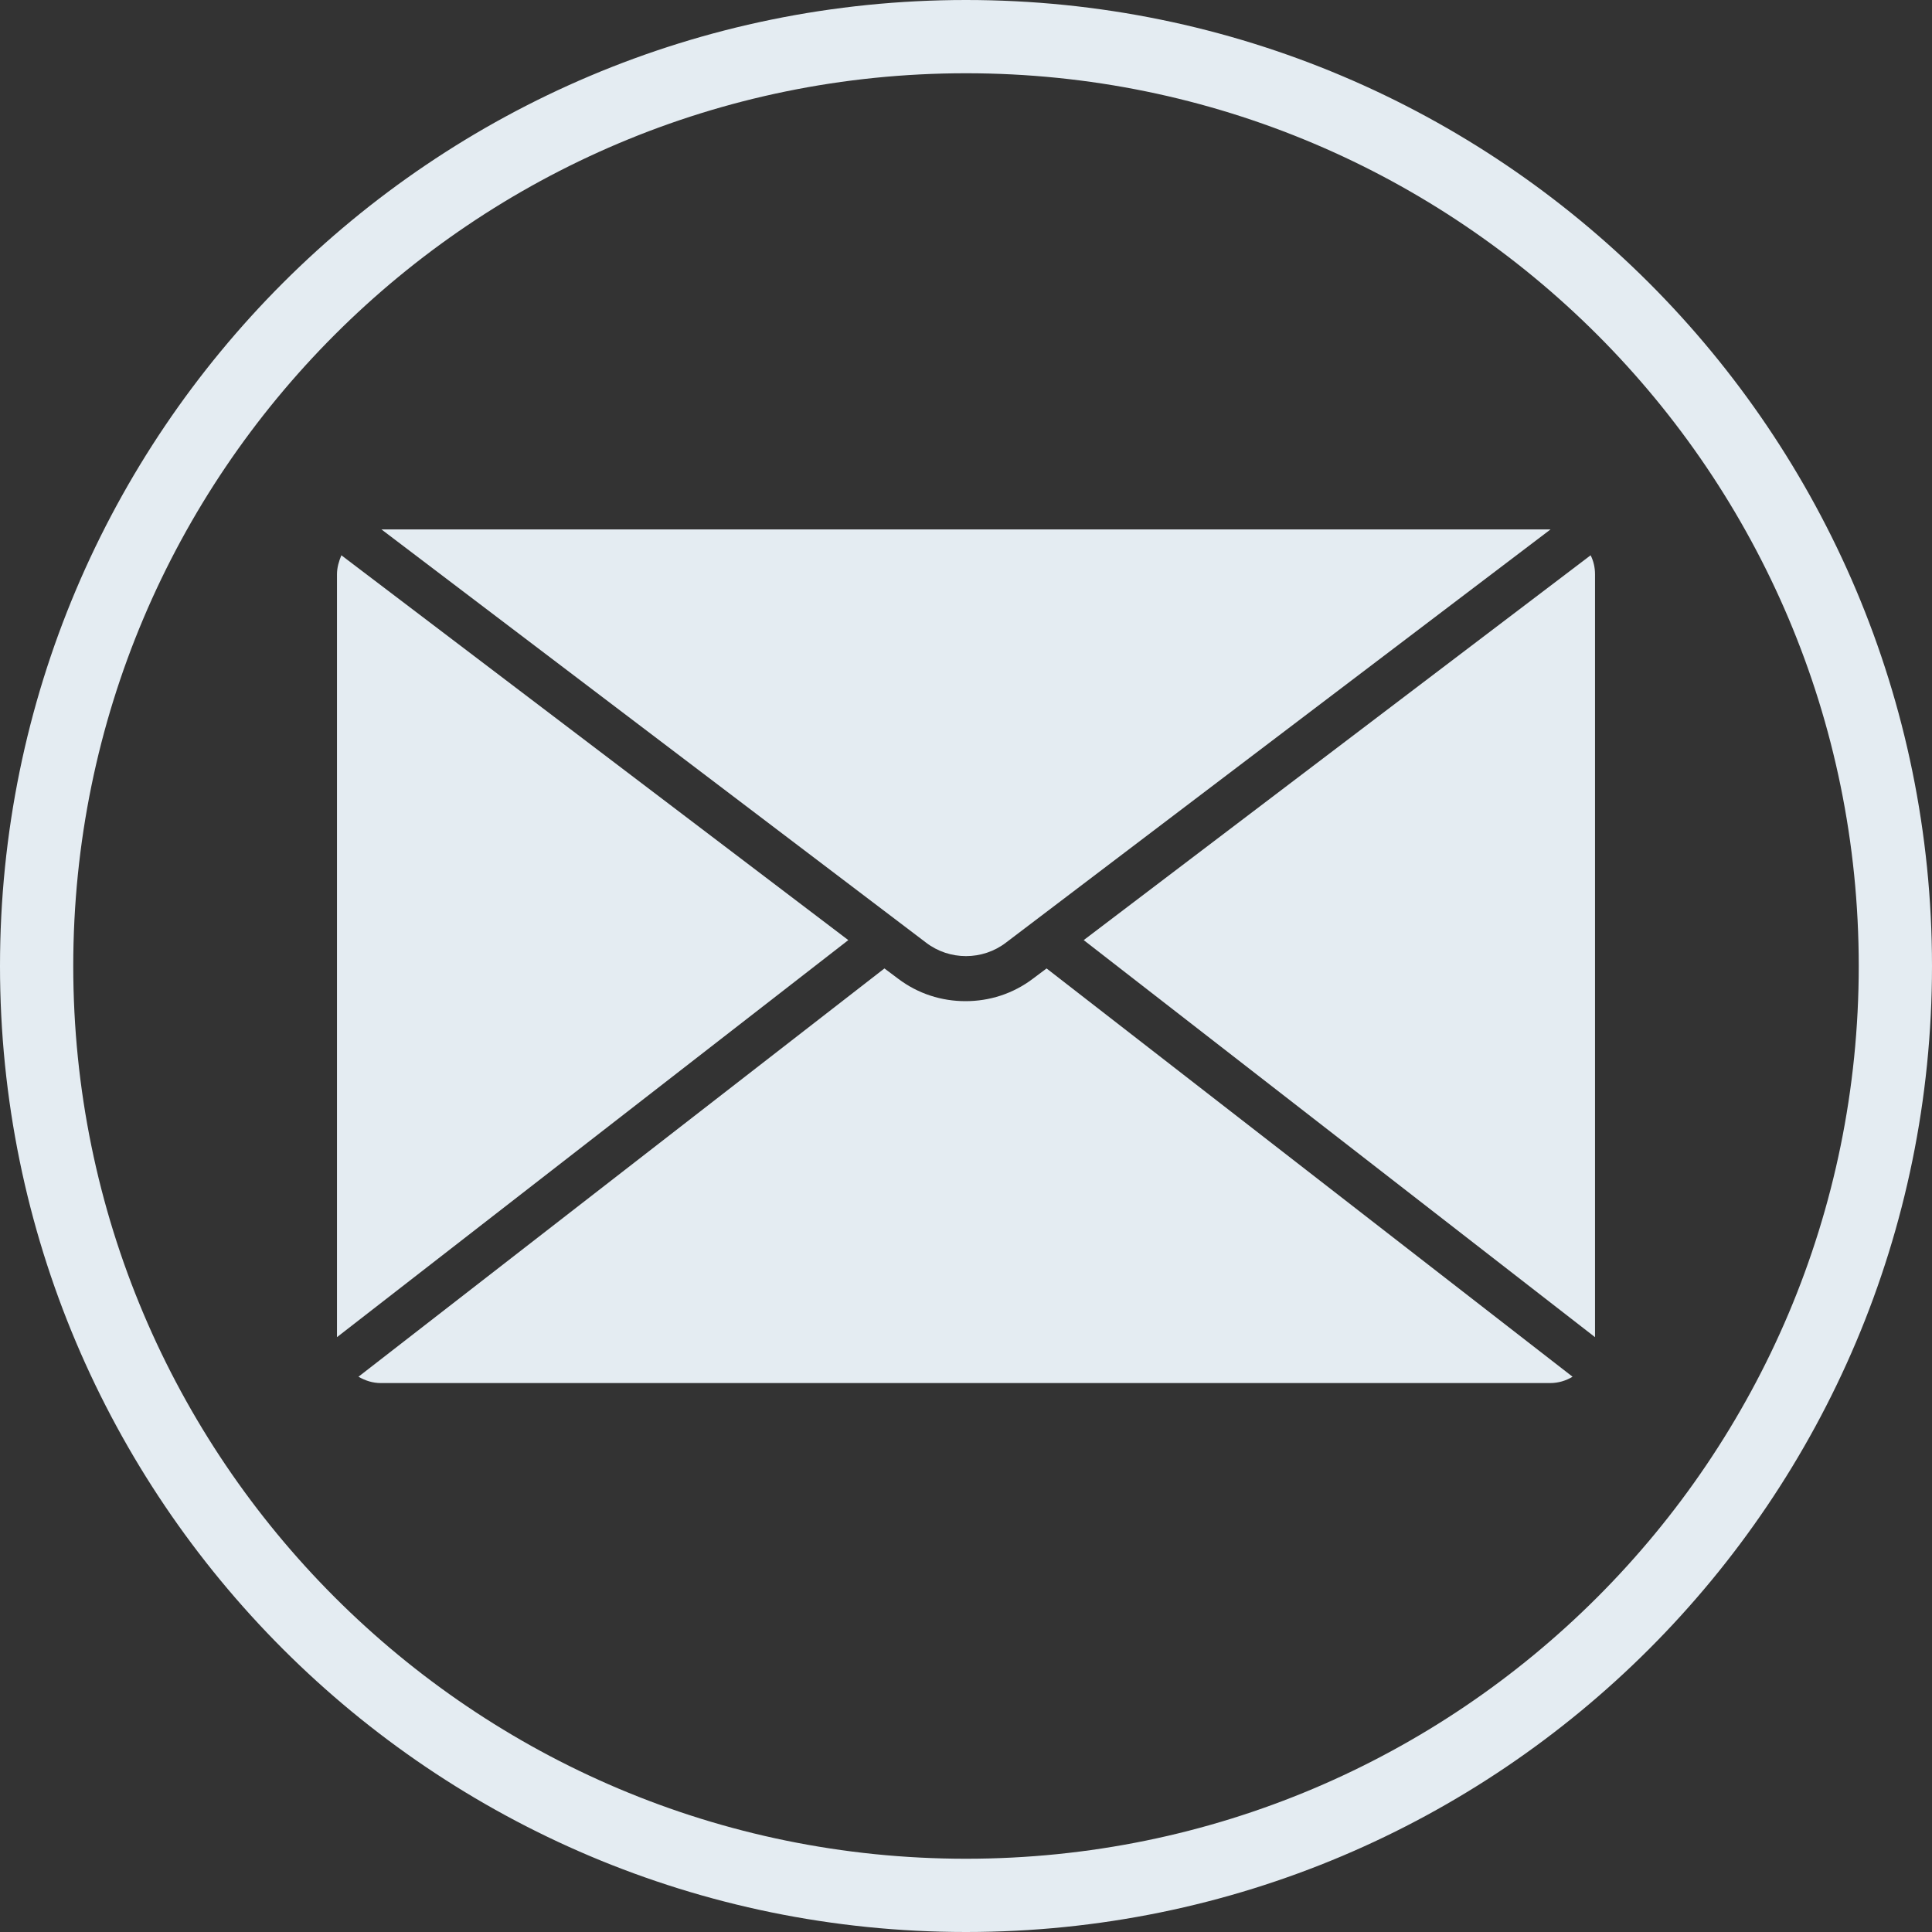
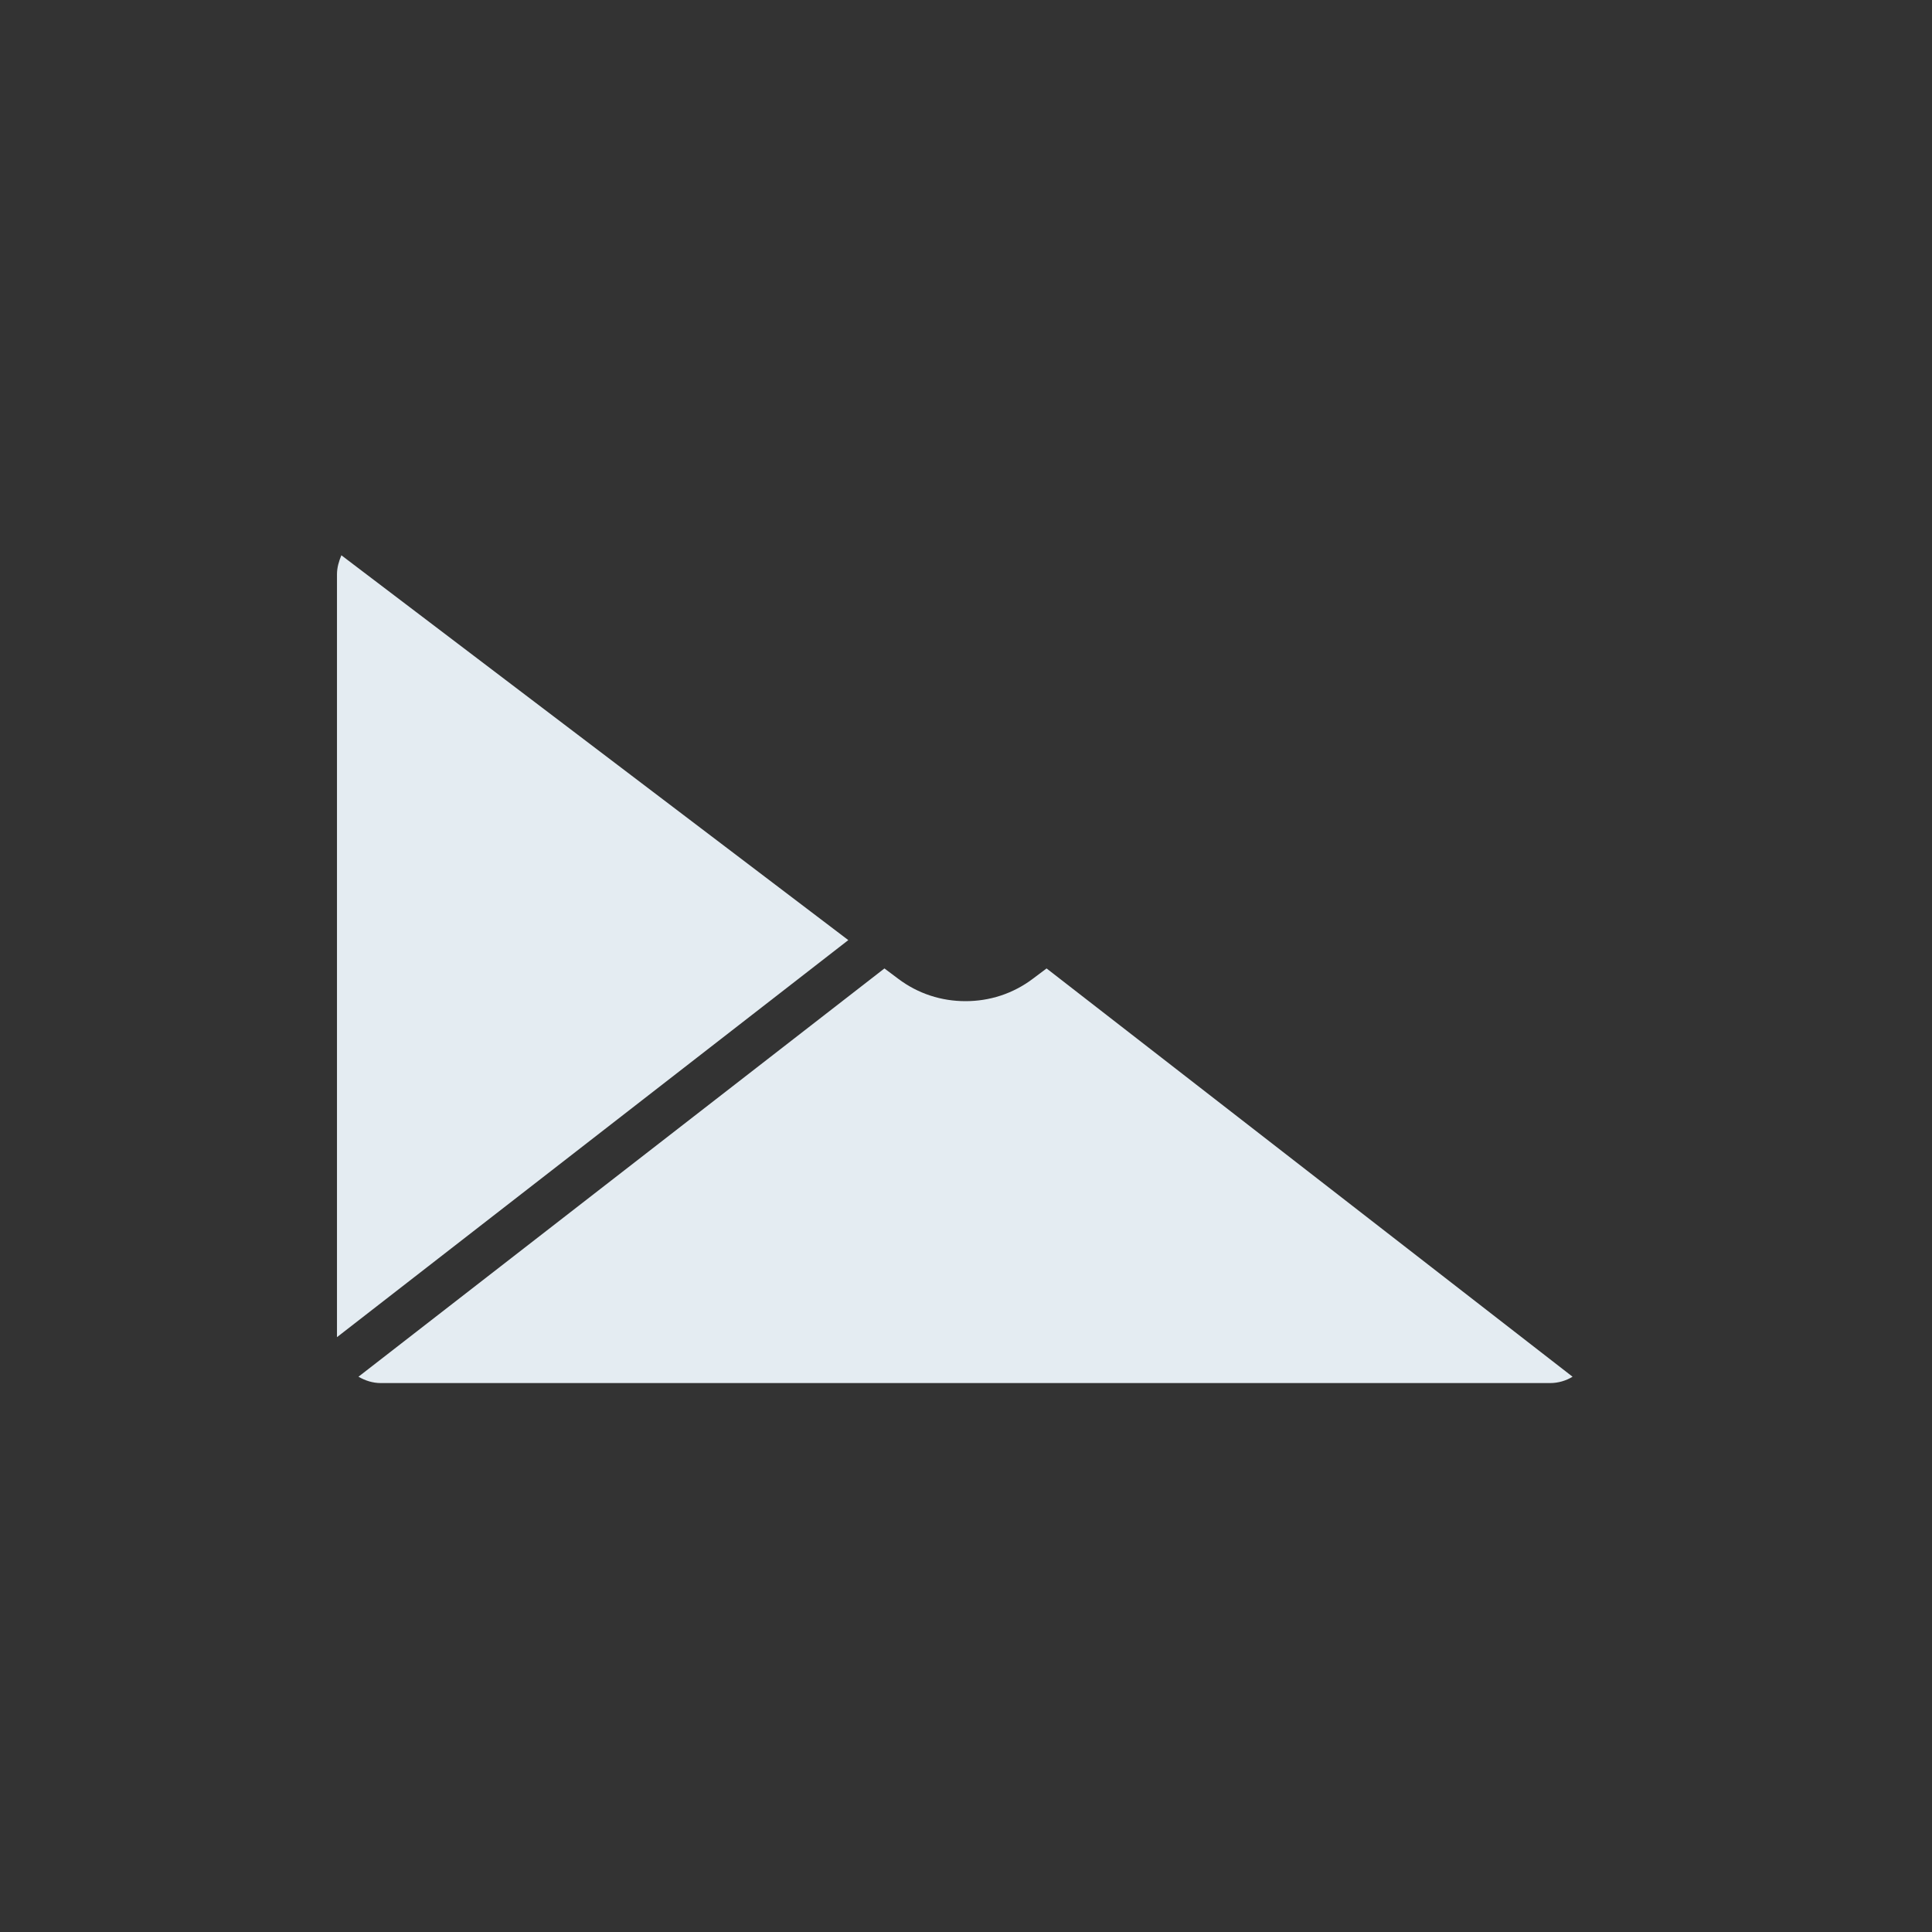
<svg xmlns="http://www.w3.org/2000/svg" id="Capa_1" data-name="Capa 1" viewBox="0 0 39.56 39.56">
  <rect x="0" y="0" width="39.56" height="39.56" fill="#333333" stroke="none" />
  <defs>
    <style>
      .cls-1 {
        fill: #e4ecf2;
        stroke-width: 0px;
      }

      .cls-2 {
        fill: none;
        stroke: #e4ecf2;
        stroke-miterlimit: 10;
        stroke-width: 1.5px;
      }
    </style>
  </defs>
-   <path class="cls-2" d="M19.78,38.81h0C9.27,38.81.75,30.29.75,19.78h0C.75,9.27,9.27.75,19.78.75h0c10.51,0,19.03,8.52,19.03,19.03h0c0,10.51-8.52,19.03-19.03,19.03Z" />
  <g>
    <path class="cls-1" d="M6.9,27.38l10.47-8.13-10.38-7.88c-.05.12-.09.25-.09.39v15.62Z" />
-     <path class="cls-1" d="M7.82,10.84s0,0-.01,0l11.15,8.46c.48.37,1.16.37,1.64,0l11.15-8.46s0,0-.01,0H7.82Z" />
-     <path class="cls-1" d="M32.66,27.38v-15.62c0-.14-.03-.27-.09-.39l-10.38,7.88,10.47,8.13Z" />
    <path class="cls-1" d="M31.74,28.32c.17,0,.33-.05.46-.13l-10.77-8.36-.28.21c-.41.31-.89.46-1.38.46s-.97-.15-1.38-.46l-.28-.21-10.77,8.36c.14.08.29.13.46.13h23.92Z" />
  </g>
</svg>